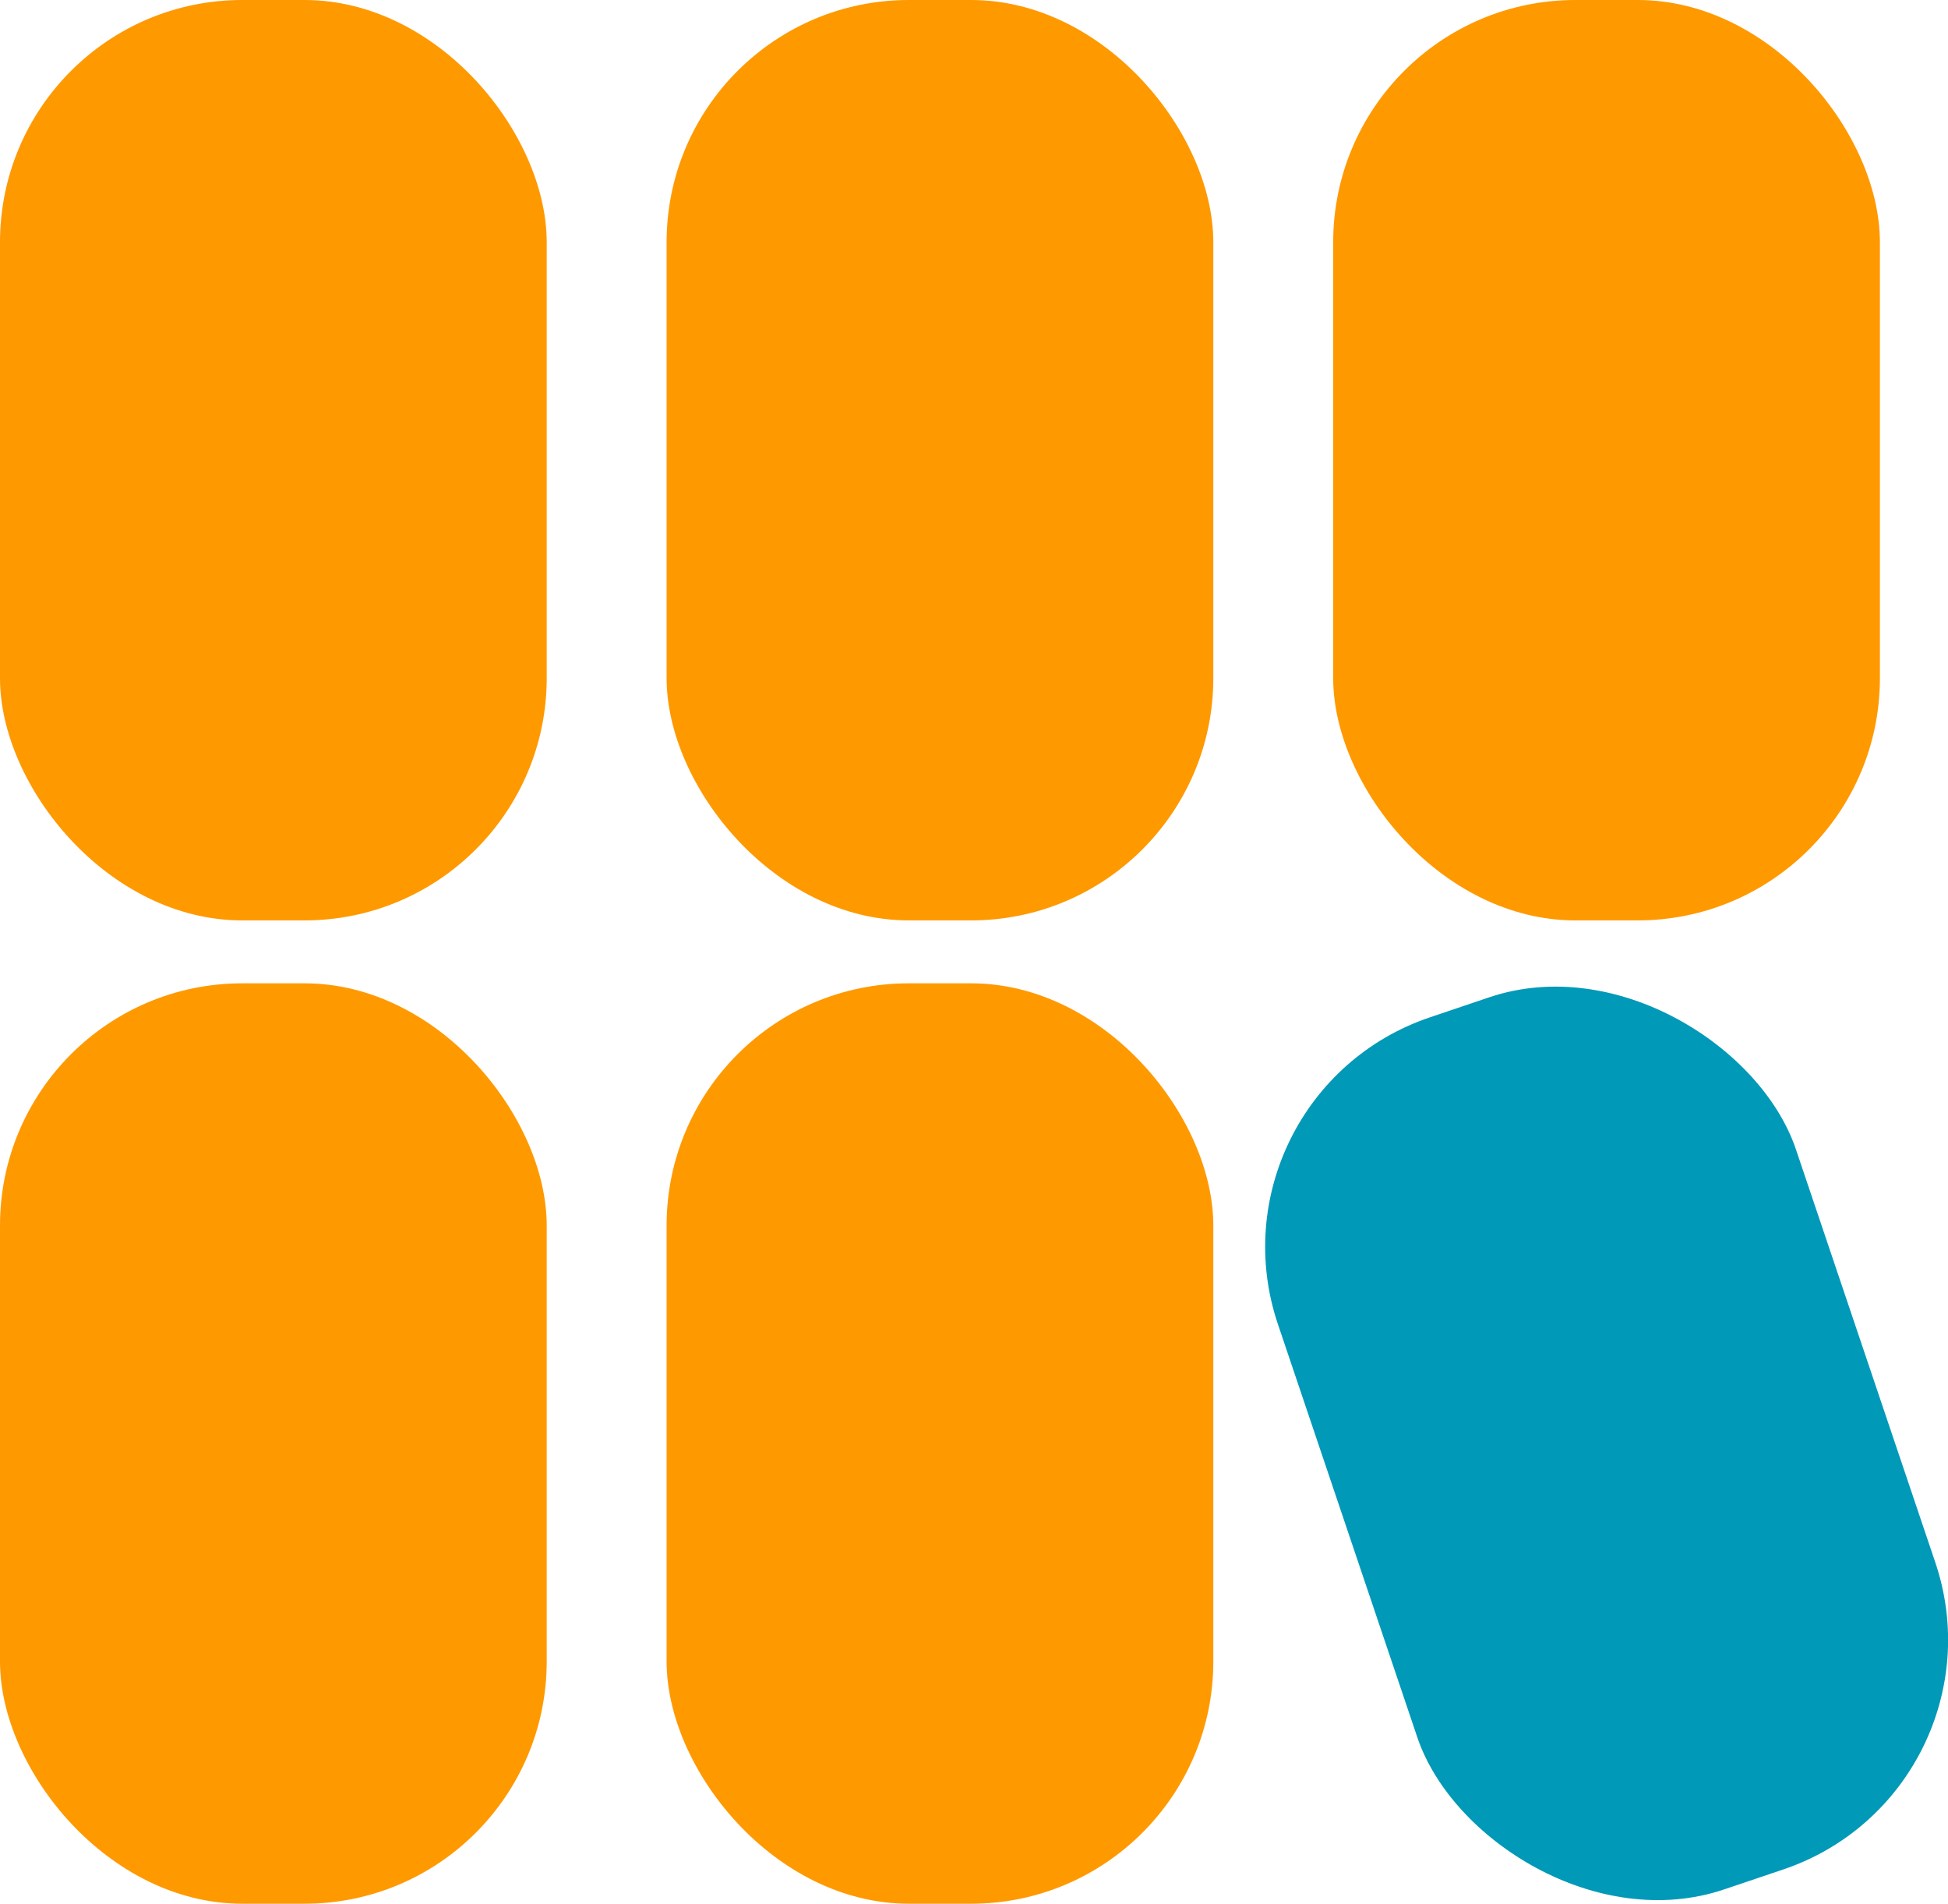
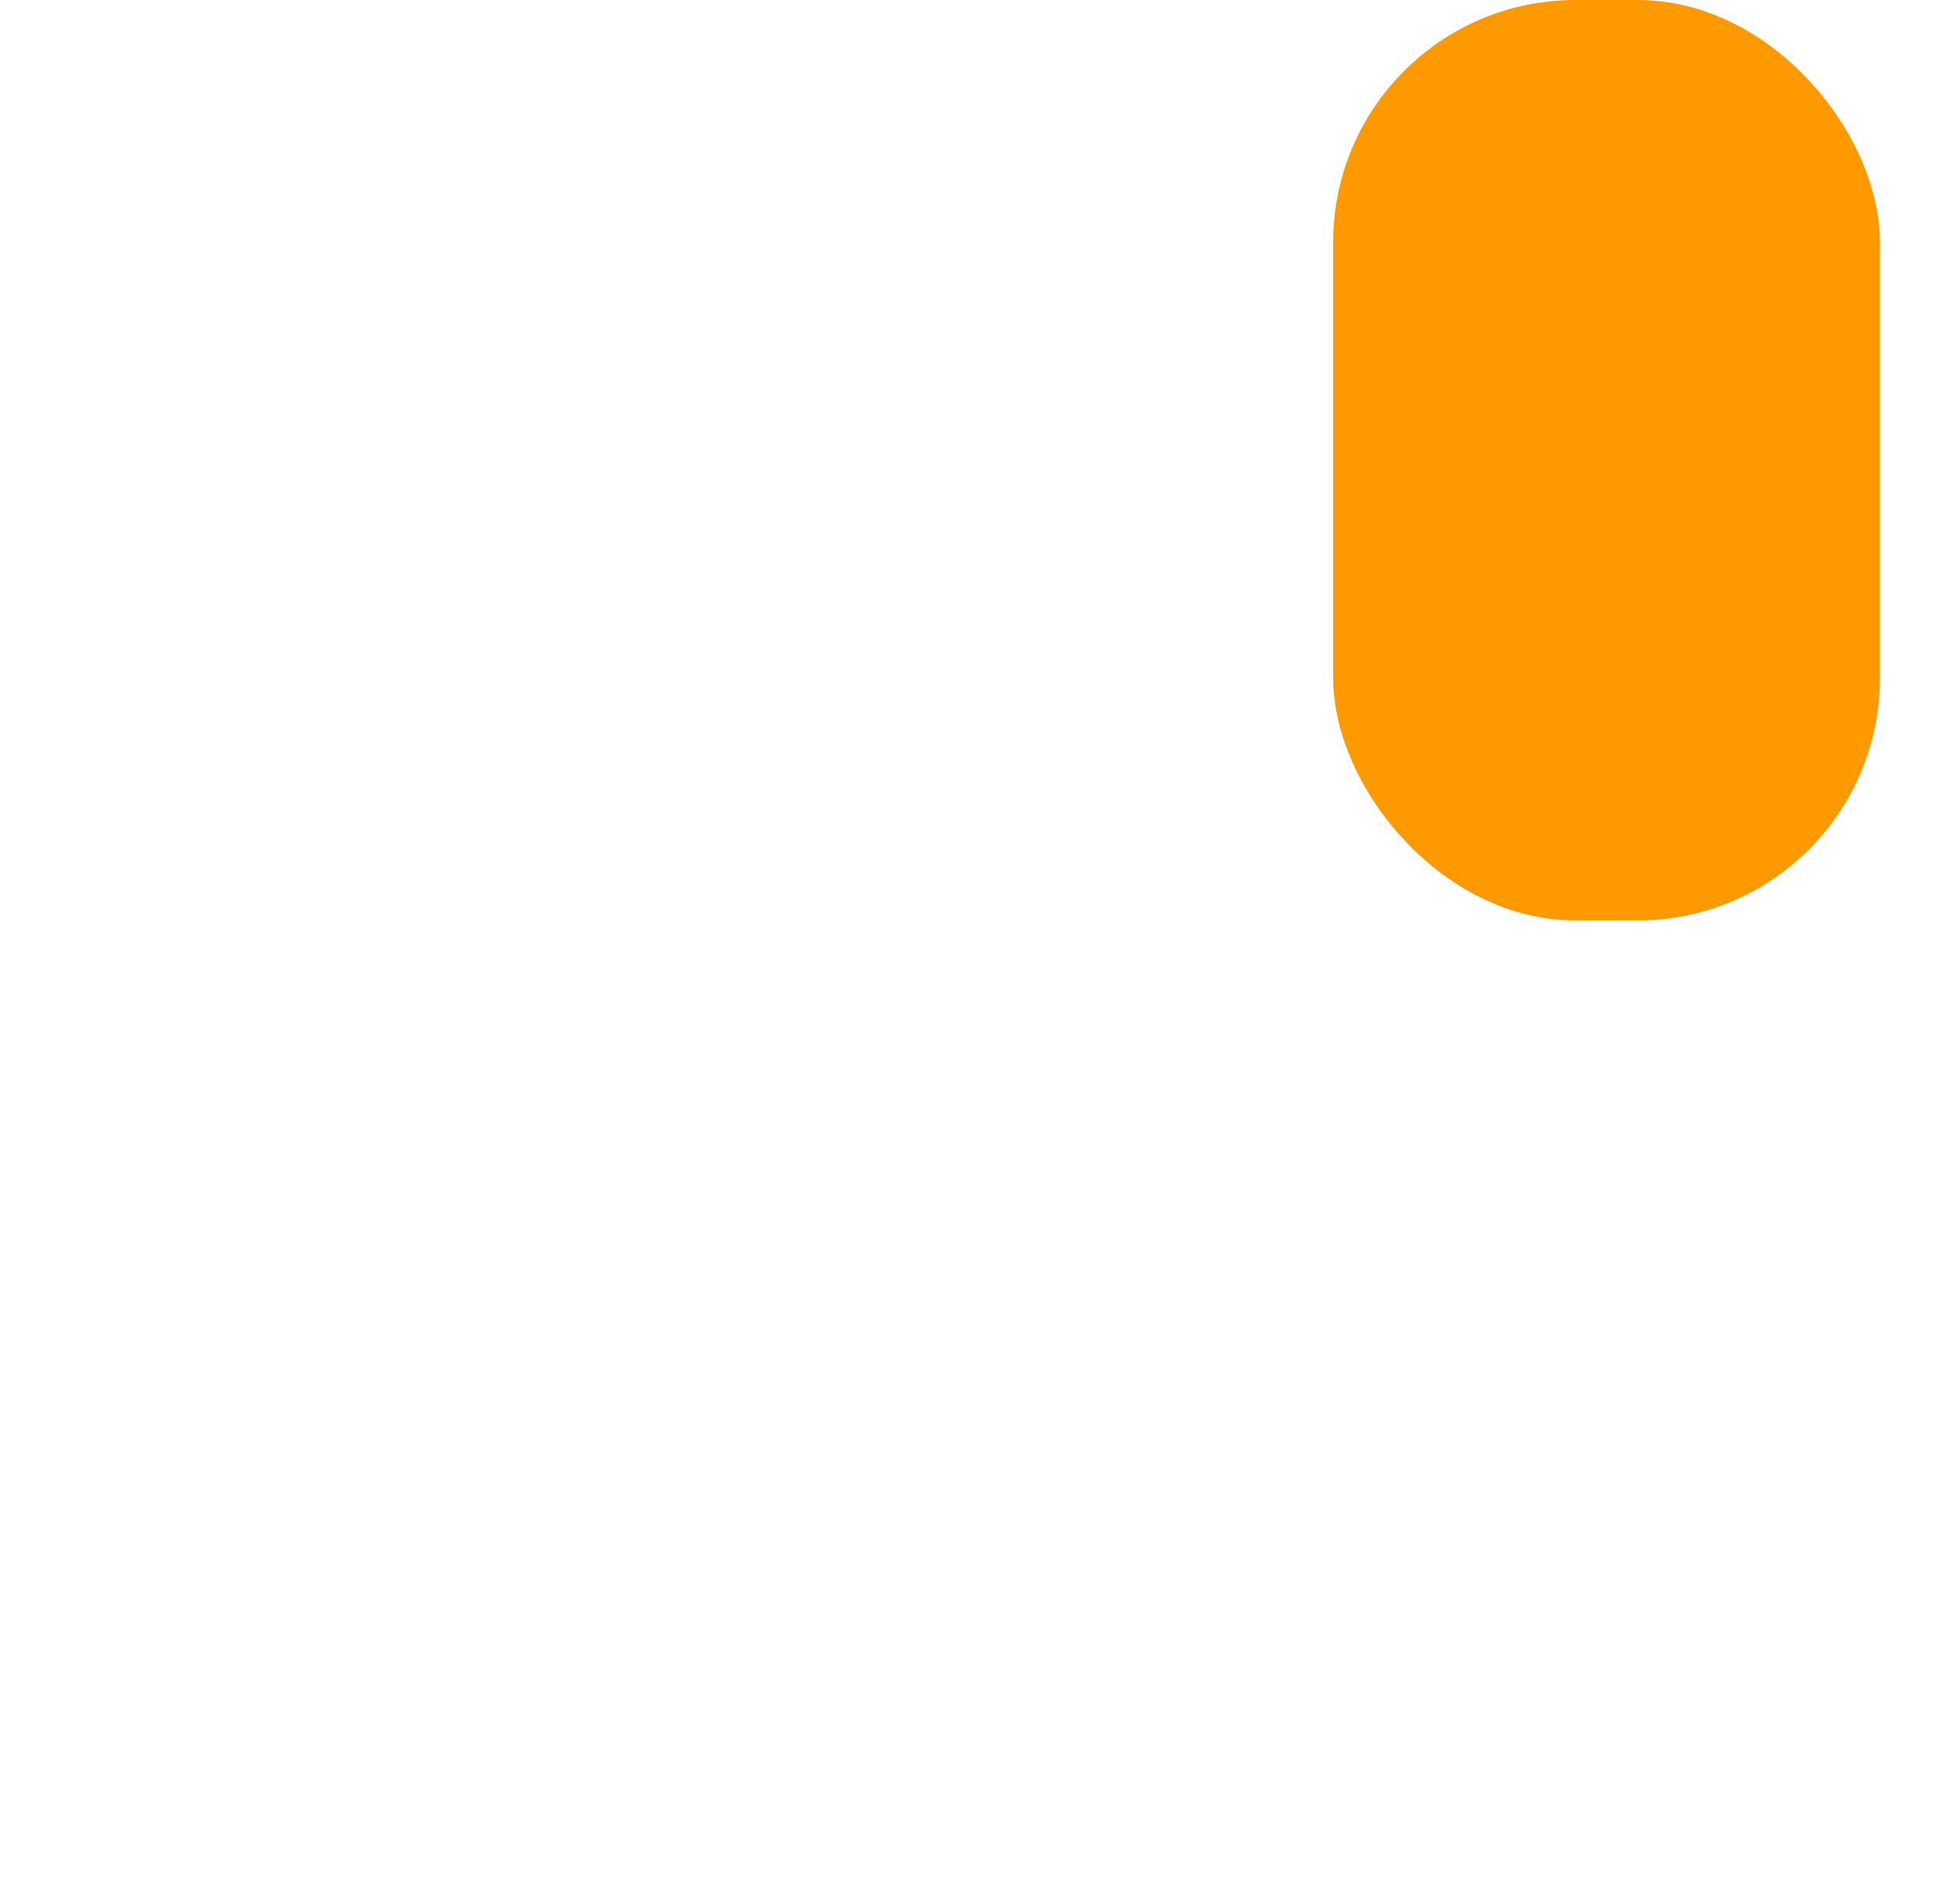
<svg xmlns="http://www.w3.org/2000/svg" version="1.1" width="406.2" height="396.88">
  <svg version="1.1" width="406.2" height="396.88">
    <svg id="Laag_2" data-name="Laag 2" viewBox="0 0 406.2 396.88">
      <defs>
        <style>
      .cls-1 {
        fill: #0099b8;
      }

      .cls-2 {
        fill: #f90;
      }
    </style>
      </defs>
-       <rect class="cls-2" x="0" y="0" width="114" height="191.88" rx="50.5" ry="50.5" />
-       <rect class="cls-2" x="139" y="0" width="114" height="191.88" rx="50.5" ry="50.5" />
      <rect class="cls-2" x="278" y="0" width="114" height="191.88" rx="50.5" ry="50.5" />
-       <rect class="cls-2" x="0" y="205" width="114" height="191.88" rx="50.5" ry="50.5" />
-       <rect class="cls-2" x="139" y="205" width="114" height="191.88" rx="50.5" ry="50.5" />
-       <rect class="cls-1" x="278" y="205" width="114" height="191.88" rx="50.5" ry="50.5" transform="translate(-78.63 122.9) rotate(-18.65)" />
    </svg>
  </svg>
  <style>@media (prefers-color-scheme: light) { :root { filter: none; } }
@media (prefers-color-scheme: dark) { :root { filter: none; } }
</style>
</svg>